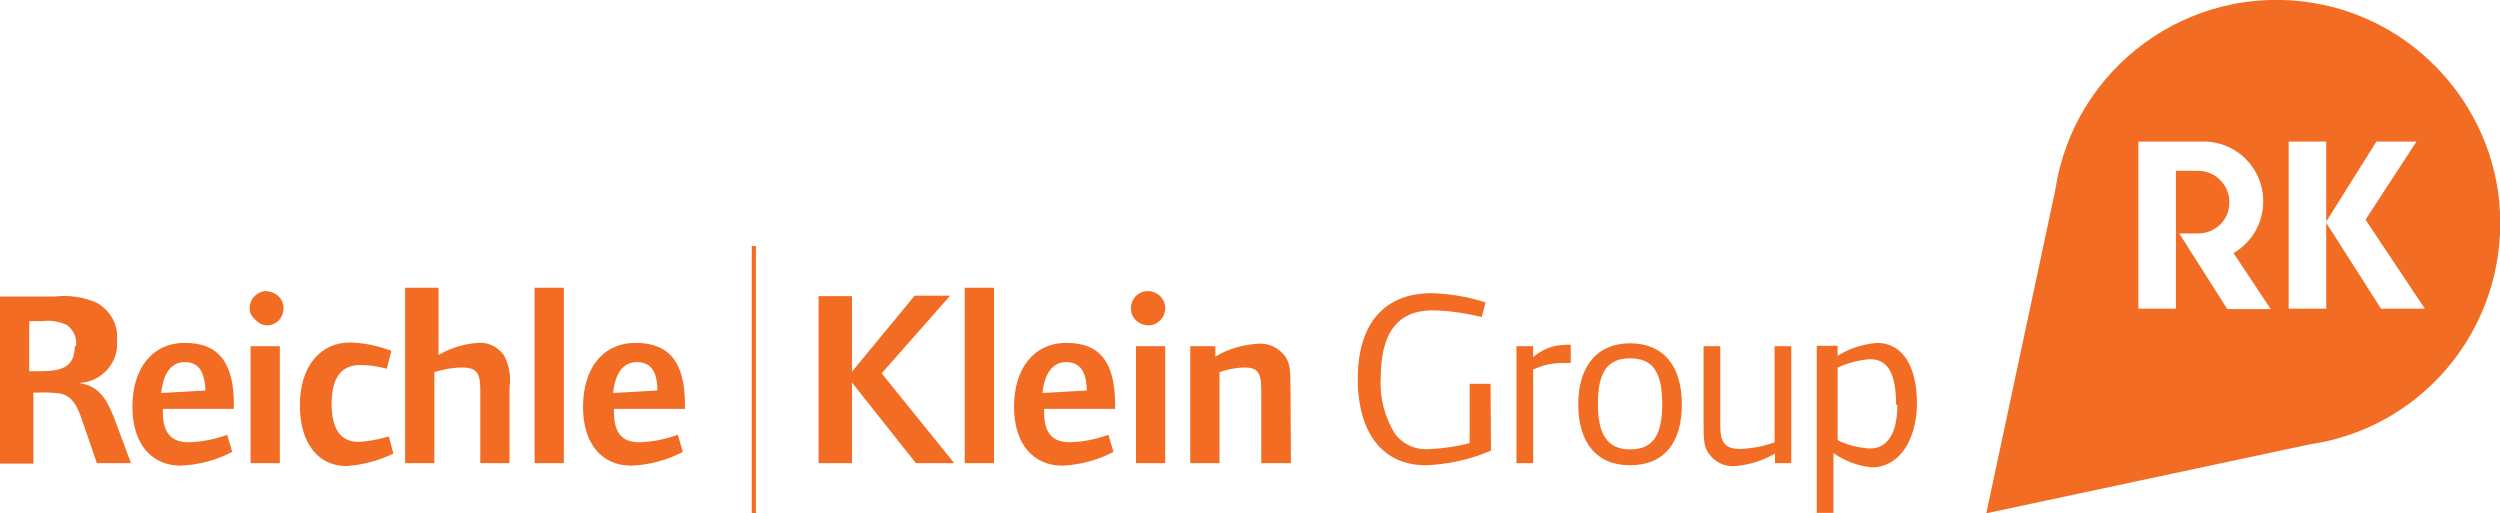
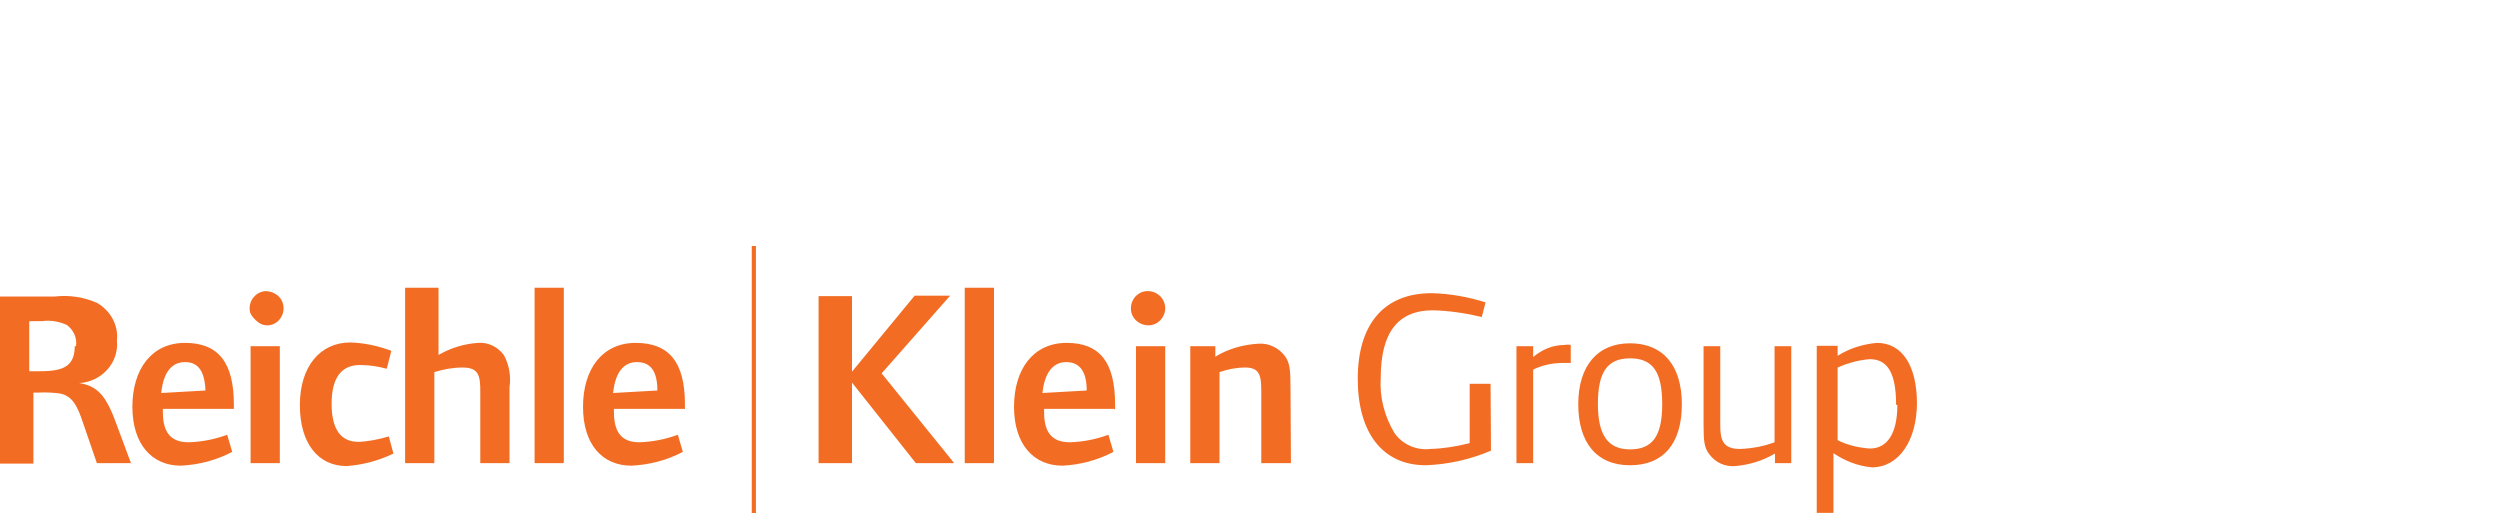
<svg xmlns="http://www.w3.org/2000/svg" id="Layer_1" x="0px" y="0px" viewBox="0 0 598.6 122.9" style="enable-background:new 0 0 598.6 122.9;" xml:space="preserve">
  <style type="text/css">	.st0{fill:#F26C23;}	.st1{fill-rule:evenodd;clip-rule:evenodd;fill:#F26C23;}</style>
  <g>
    <g>
      <path class="st0" d="M180,58.9h1v64h-1V58.9z M31.6,110.9h-8.4l-3.3-9.6c-1.3-3.9-2.5-6.6-5.7-7.1c-1.6-0.2-3.3-0.3-4.9-0.2H8v17   H0v-40h13.1c3.4-0.4,6.9,0.1,10.1,1.5c3.3,1.9,5.2,5.4,4.8,9.1c0.5,5.1-3.5,9.7-8.8,10.1c-0.1,0-0.2,0-0.3,0   c4.2,0.7,6.4,2.6,9,9.9l3.5,9.4L31.6,110.9z M18.2,82.9c0.3-2-0.6-3.9-2.2-5.1c-1.8-0.8-3.9-1.2-5.9-0.9H7v12h1.7   c5.3,0,9.2-0.4,9.2-6H18.2z M56,97.9H39v0.8c0,5.1,2.1,7.2,6.2,7.2c3.1-0.1,6.2-0.7,9.2-1.8l1.2,4.1c-3.8,2-8,3.1-12.3,3.3   c-6.9,0-11.6-5.1-11.6-14.1s4.6-15.3,12.6-15.3S56,86.8,56,96.9v1.2V97.9z M49.2,93.5c-0.2-4.6-1.7-6.8-4.9-6.8   c-3.3,0-5.2,2.6-5.7,7.4L49.2,93.5z M67.9,73.8c0,2.2-1.7,4.1-3.9,4.1c-1,0-2-0.3-3.4-1.9c-0.4-0.5-0.8-1.1-0.8-1.7   c-0.3-2.4,1.6-4.6,4-4.6c0,0,0,0,0,0C66.6,70,67.9,71.9,67.9,73.8z M67,110.9h-7v-28h7V110.9z M94.2,108.6   c-3.5,1.7-7.3,2.7-11.2,3c-6.7,0-11.2-5.3-11.2-14.6s4.9-15,12.1-15c3.3,0.1,6.6,0.8,9.8,2l-1.1,4.3c-2.1-0.6-4.3-0.9-6.4-0.9   c-4.5,0-6.8,3.1-6.8,9.3c0,6.2,2.3,9.1,6.4,9.1c2.5-0.1,4.9-0.6,7.3-1.3L94.2,108.6z M121.8,110.9H115V93.7c0-3.6-0.3-5.7-4.2-5.7   c-2.3,0-4.6,0.4-6.8,1.1v21.8h-7v-42h8V85c2.9-1.7,6.2-2.7,9.5-2.9c2.4-0.2,4.8,1,6.2,3c1.2,2.3,1.7,5,1.3,7.6v18.1L121.8,110.9z    M134.9,110.9H128v-42h7v41.8L134.9,110.9z M163.8,97.9H147v0.8c0,5.1,2.1,7.2,6.1,7.2c3.1-0.1,6.2-0.7,9.2-1.8l1.2,4.1   c-3.8,2-8,3.1-12.3,3.3c-7,0-11.6-5.1-11.6-14.1s4.6-15.3,12.6-15.3c8,0,11.8,4.6,11.8,14.7v1.2L163.8,97.9z M157.4,93.5   c0-4.6-1.6-6.8-4.9-6.8c-3.3,0-5.2,2.6-5.7,7.4L157.4,93.5z M228.3,110.9h-9L204,91.6v19.3h-8v-40h8V89l15-18.2h8.5l-16.4,18.6   l17.3,21.4L228.3,110.9z M237.9,110.9H231v-42h7v41.8L237.9,110.9z M266.8,97.9H250v0.8c0,5.1,2.1,7.2,6.2,7.2   c3.1-0.1,6.2-0.7,9.2-1.8l1.2,4.1c-3.8,2-8,3.1-12.2,3.3c-6.9,0-11.6-5.1-11.6-14.1s4.6-15.3,12.6-15.3S267,86.8,267,96.9v1.2   L266.8,97.9z M260.2,93.5c0-4.6-1.7-6.8-4.9-6.8s-5.2,2.6-5.7,7.4L260.2,93.5z M279,73.8c0,2.2-1.8,4.1-4,4.1l0,0   c-1.8,0-3.4-1.1-4-2.7c-0.9-2.8,1.1-5.5,3.8-5.5c2.3,0,4.2,1.8,4.2,4.1C279,73.7,279,73.7,279,73.8z M279,110.9h-7v-28h7V110.9z    M309.1,110.9H302V93.7c0-3.6-0.3-5.7-3.8-5.7c-2.1,0-4.2,0.4-6.2,1.1v21.8h-7v-28h6v2.5c3.1-1.9,6.7-2.9,10.3-3.1   c2.5-0.2,4.9,1,6.4,3c1.1,1.6,1.3,3.1,1.3,7.6L309.1,110.9L309.1,110.9z M357,107.9c-4.9,2.1-10.2,3.3-15.6,3.5   c-10.3,0-16.3-7.7-16.3-20.7s6.2-20.5,17.7-20.5c4.4,0.1,8.8,0.9,12.9,2.2l-0.9,3.5c-3.8-0.9-7.7-1.5-11.7-1.6   c-8.3,0-12.5,5.2-12.5,16.2c-0.3,4.6,0.9,9.2,3.3,13.2c1.9,2.7,5.2,4.2,8.6,3.8c3.2-0.1,6.3-0.6,9.4-1.4V91.9h5L357,107.9   L357,107.9z M376.2,86.9h-1.9c-2.5,0-5,0.5-7.2,1.6v22.4h-4v-28h4v2.6c2.1-1.8,4.7-2.9,7.5-2.9c0.5-0.1,1-0.1,1.5,0v4.2   L376.2,86.9z M402.7,96.8c0,9.4-4.4,14.6-12.4,14.6s-12.4-5.4-12.4-14.6s4.6-14.6,12.4-14.6S402.7,87.4,402.7,96.8z M398,96.8   c0-7.7-2.2-11-7.7-11s-7.7,3.4-7.7,10.9c0,7.5,2.4,10.9,7.7,10.9S398,104.5,398,96.8z M429,110.9h-4v-2.3c-2.9,1.7-6.1,2.7-9.5,3   c-2.4,0.2-4.7-0.8-6.2-2.8c-1.2-1.6-1.4-2.9-1.4-7.3V82.9h4V100c0,4.2-0.3,7.5,4.7,7.5c2.8-0.1,5.6-0.6,8.3-1.6v-23h4V111V110.9z    M459,96.3c0,9.3-4.4,15.6-10.8,15.6c-3.3-0.3-6.4-1.5-9.2-3.4v14.3h-4v-40h5v2.4c2.8-1.8,6.1-2.8,9.4-3.1c6.1,0,9.6,5.5,9.6,14.6   L459,96.3z M454,96.9c0-7.7-2.1-10.9-6.3-10.9c-2.6,0.2-5.2,0.9-7.7,2v17.4c2.4,1.2,5,1.8,7.7,2c4.2,0,6.6-3.6,6.6-10.4L454,96.9z   " />
-       <path class="st1" d="M524.9,55.9h1.4c3.2,0,6.1-2,7.1-5c1.7-5.2-2.2-10-7.1-10H521v33h-9v-40h15.7c7.9,0,14.3,6.5,14.2,14.4   c0,5.1-2.7,9.7-7.1,12.3l8.9,13.4h-10.4l-11.5-18.1L524.9,55.9z M548,73.9v-40h9v40H548z M569,33.9h9.6l-12.2,18.7l14.2,21.3   h-10.5l-13.2-20.7L569,33.9L569,33.9z M553,106.4l-77.4,16.5l16.5-77.3c4.4-29.5,32.2-49.8,61.8-44.9c26.6,4.4,46,28.3,44.7,55.2   C597.4,81.8,578.1,102.8,553,106.4L553,106.4z" />
    </g>
  </g>
  <g />
  <g />
  <g />
  <g />
  <g />
  <g />
  <g />
  <g />
  <g />
  <g />
  <g />
  <g />
  <g />
  <g />
  <g />
</svg>